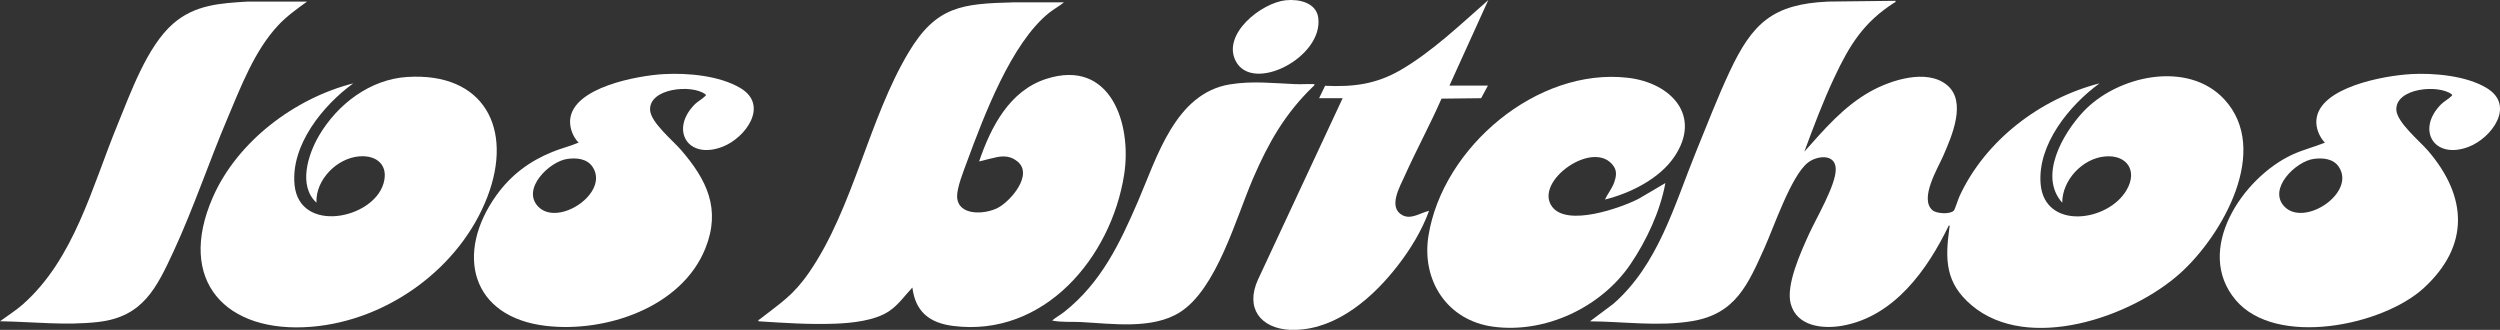
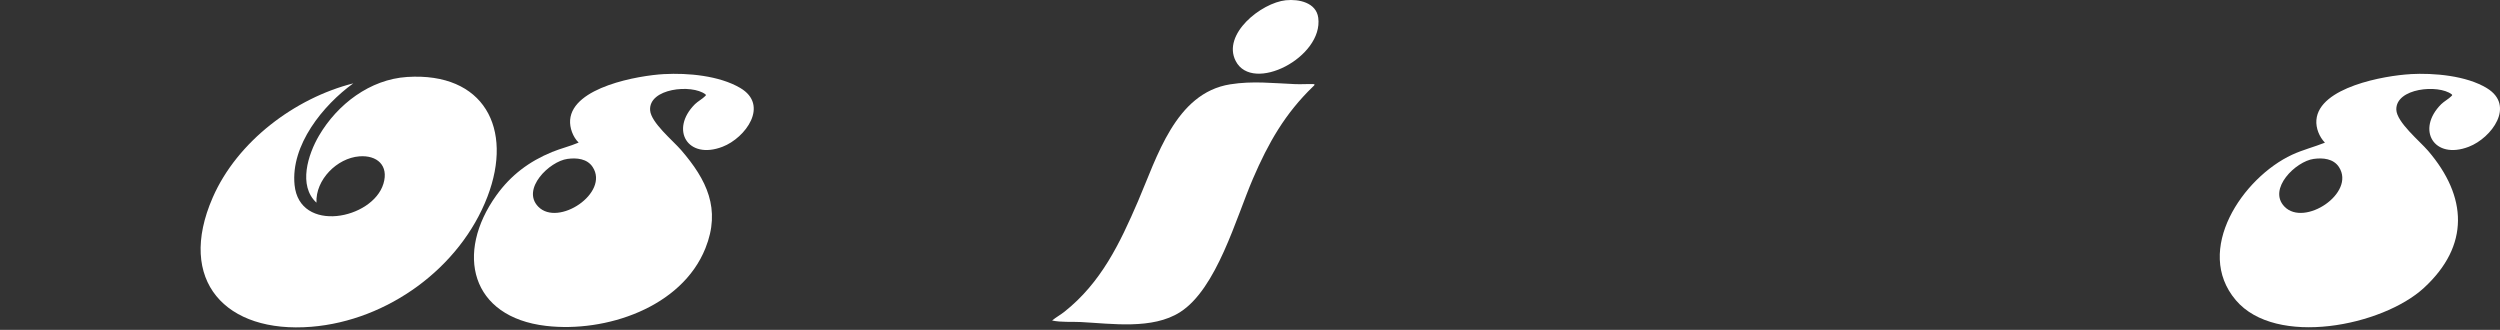
<svg xmlns="http://www.w3.org/2000/svg" id="Capa_2" data-name="Capa 2" viewBox="0 0 1200 158.35">
  <rect x="0" y="0" width="1200" height="158.35" fill="#333333" stroke="none" />
  <defs>
    <style>
      .cls-1 {
        fill: #fff;
      }
    </style>
  </defs>
  <g id="Capa_1-2" data-name="Capa 1">
    <g>
-       <path class="cls-1" d="M619.23,158.35c-14.38-.81-21.63-10.57-15.36-24.22l40.6-86.99h-11.31l2.89-5.96c13.68.62,24.56-.75,36.43-7.68,15.03-8.78,28.89-22.02,41.91-33.48l-18.66,41.08h18.47l-3.26,6.04-19.01.21c-5.52,12.58-12.12,24.7-17.73,37.2-2.32,5.13-8.1,15.11-.95,18.79,4.19,2.16,8.64-1.25,12.7-2.14-3.43,9.46-8.95,18.45-15.09,26.38-11.6,14.95-28.62,30.03-48.61,30.74h-3.01l-.02.02Z" />
-       <path class="cls-1" d="M909.82.39c.19.89-.12.6-.48.85-14.8,9.42-21.52,20.32-28.87,35.97-5.42,11.54-9.98,23.62-14.38,35.58,9.59-10.75,18.87-21.69,31.65-28.85,9.73-5.46,27.02-11.1,36.74-3.18,9.73,7.91,2.39,24.55-1.62,33.81-2.62,6.08-11.66,20.65-5.33,26.3,1.97,1.76,8.7,2.1,10.32.19.6-.69,2.1-5.62,2.78-7.02,12.43-26.78,38.81-46.77,67.15-54.03-14.47,10.5-29.95,29.43-28.27,48.43,1.97,21.98,32.21,18.24,41.24,2.8,5.46-9.32.15-17.14-10.48-16.13-10.63,1-20.42,11.29-20.4,22.19-11.48-12.85.29-33.15,9.98-43.55,16.21-17.44,50.29-25.05,67.85-6.02,22.4,24.31-.98,65.16-21.09,83.32-23.52,21.23-73.19,38.38-100.27,15.46-12.58-10.65-12.74-21.82-10.65-37.05.06-.41.42-1.29-.27-1.22-10.27,21.28-26.28,43.76-51.19,48.13-9.38,1.64-21.73.31-24.68-10.52-2.45-8.97,4.9-24.95,8.7-33.34,3.43-7.58,12.93-23.54,12.91-31.22s-8.97-6.66-13.39-3.2c-7.99,6.23-16.32,30.91-20.86,40.97-7.87,17.44-13.78,31.61-34.66,35.08-16.27,2.7-32.73.21-49.07.1l11.11-8.3c21.75-18.89,29.45-47.72,39.96-73.5,5.13-12.54,10.21-25.74,15.94-37.98,10.94-23.35,20.69-32.5,47.35-33.69l32.24-.37h.02Z" />
-       <path class="cls-1" d="M510.68,1.14c-2.2,1.79-4.73,3.15-6.97,4.9-18.37,14.57-31.57,50-39.67,71.9-1.52,4.15-4.79,12.29-4.63,16.48.37,9.42,13.47,8.57,19.62,5.31s17.25-16.11,9.17-22.36c-4.32-3.34-8.24-2.37-13.1-1.16l-5.13,1.29c5.62-16.5,14.55-34,32.32-39.67,30.72-9.8,41.12,21.48,37.3,45.98-6.23,39.81-38.48,78.25-82.18,72.63-11.25-1.45-18.02-6.81-19.47-18.43-3.67,3.9-6.81,8.47-11.35,11.46-6.77,4.48-17.79,5.6-25.76,5.9-12.25.46-24.55-.37-36.76-1.16-.21-.87.17-.62.48-.87,10.3-8.07,16.17-11.44,23.95-22.77,21.09-30.72,28.42-73.31,47.62-105.42,13.31-22.29,25.68-23.37,50.23-24.02h24.33Z" />
      <path class="cls-1" d="M169.6,39.99c-14.55,10.52-30.12,29.66-28.21,48.78,2.33,23.41,37.47,16.56,42.66-.6,2.66-8.78-3.11-13.8-11.6-13.12-10.69.85-21.05,11.23-20.55,22.23-8.88-8.16-4.05-23.18,1.22-32.17,8.8-15.03,24.45-27.03,42.32-28.17,36.88-2.33,51.06,24.74,38.55,57.43-13.12,34.29-48.03,59.51-84.52,62.48-41.06,3.34-64.88-22-47.35-62.08,11.77-26.92,39.44-47.68,67.52-54.78h-.04Z" />
-       <path class="cls-1" d="M770.36,95.78c1.33-2.78,3.4-5.25,4.44-8.18.89-2.53,1.45-5.23-.12-7.62-9.15-13.99-39,7.18-29.56,19.39,7.29,9.44,32.46.58,41.33-3.9l12.93-7.6c-2.51,13.58-8.99,27.48-16.71,38.88-14.03,20.71-40.89,33.46-65.96,30.06-22.09-2.99-34.52-22.25-31.03-43.76,6.89-42.38,52.2-80.83,95.81-75.7,20.49,2.41,35.62,18.12,22.13,37.98-7.14,10.52-21.17,17.46-33.25,20.45h-.02Z" />
      <path class="cls-1" d="M1156.97,35.57c11.31-.62,26.9.73,36.74,6.75,13.74,8.37,2.28,23.89-8.68,28.12-16.77,6.46-25.41-8.28-13.26-20.42,1.29-1.29,3.8-2.7,4.84-3.82.29-.33.71-.44.21-.93-6.48-4.92-26.86-2.97-26.59,7.35.15,6.04,11.25,15.09,15.28,19.8,18.78,21.92,20.09,45.44-2.06,65.8-19.86,18.24-71.03,28.56-90.27,5.85-20.3-23.95,3.32-58.82,27.07-69.82,5.09-2.35,10.57-3.72,15.71-5.77-2.7-2.8-4.4-6.97-4.09-10.88,1.24-15.78,32.78-21.32,45.1-22v-.04ZM1110.6,76.27c-8.68,1.18-22.23,14.47-14.05,22.91,9.53,9.86,34.27-6.52,26.15-18.99-2.64-4.05-7.68-4.52-12.08-3.92h-.02Z" />
      <path class="cls-1" d="M318.76,35.57c11.44-.62,26.46.73,36.51,6.62,14.09,8.24,2.62,23.99-8.45,28.25-16.77,6.46-25.41-8.28-13.26-20.42,1.29-1.29,3.8-2.7,4.84-3.82.29-.33.71-.44.21-.93-6.56-5-27.32-2.91-26.55,7.68.42,5.89,10.86,14.45,14.88,19.08,12.29,14.24,19.22,28.25,11.67,47.12-11.4,28.48-47.95,40.58-76.45,37.28-36.3-4.21-43.78-34.93-23.91-62.66,6.93-9.67,15.69-16.27,26.71-20.8,4.21-1.72,8.68-2.78,12.79-4.53-2.72-2.64-4.38-7.1-4.09-10.88,1.23-15.78,32.78-21.32,45.1-22h0ZM272.39,76.27c-8.7,1.18-22.23,14.47-14.05,22.91,9.57,9.88,34.25-6.58,26.15-18.99-2.64-4.05-7.68-4.52-12.08-3.92h-.02Z" />
-       <path class="cls-1" d="M147.37.78c-4.9,3.51-9.82,7.06-13.95,11.48-11.31,12.12-17.87,29.54-24.29,44.69-8.86,20.9-16.27,43.09-25.76,63.58-8.24,17.75-14.76,31.51-36.1,34-15.75,1.83-31.49-.08-47.26-.33,3.63-2.68,7.53-5.09,10.94-8.1,24.72-21.82,33.27-56.56,45.42-86.14,6.29-15.3,14.22-37.74,26.76-48.63C93.55,2.28,105.67,1.55,118.91.76h28.46v.02Z" />
      <path class="cls-1" d="M630.9,40.36c.14.62-.19.77-.58,1.12-13.53,13.06-21.48,27.05-28.89,44.25-8.14,18.87-17.37,52.89-35.02,64.12-13.26,8.43-32.67,5.5-47.62,4.73-4.59-.23-9.22.21-13.78-.73,1.81-1.54,3.96-2.66,5.83-4.15,17.7-14.01,26.69-32.88,35.43-53.16,9.07-21.01,17.91-51.87,44.21-56.06,10.79-1.72,20.47-.54,31.16-.1,3.07.14,6.17-.14,9.24,0l.02-.02Z" />
      <path class="cls-1" d="M617.26.12c6.12-.64,14.53,1.08,15.5,8.41,2.51,18.95-31.51,36.47-39.62,20.76-6.64-12.87,12.21-27.94,24.12-29.18Z" />
    </g>
  </g>
</svg>